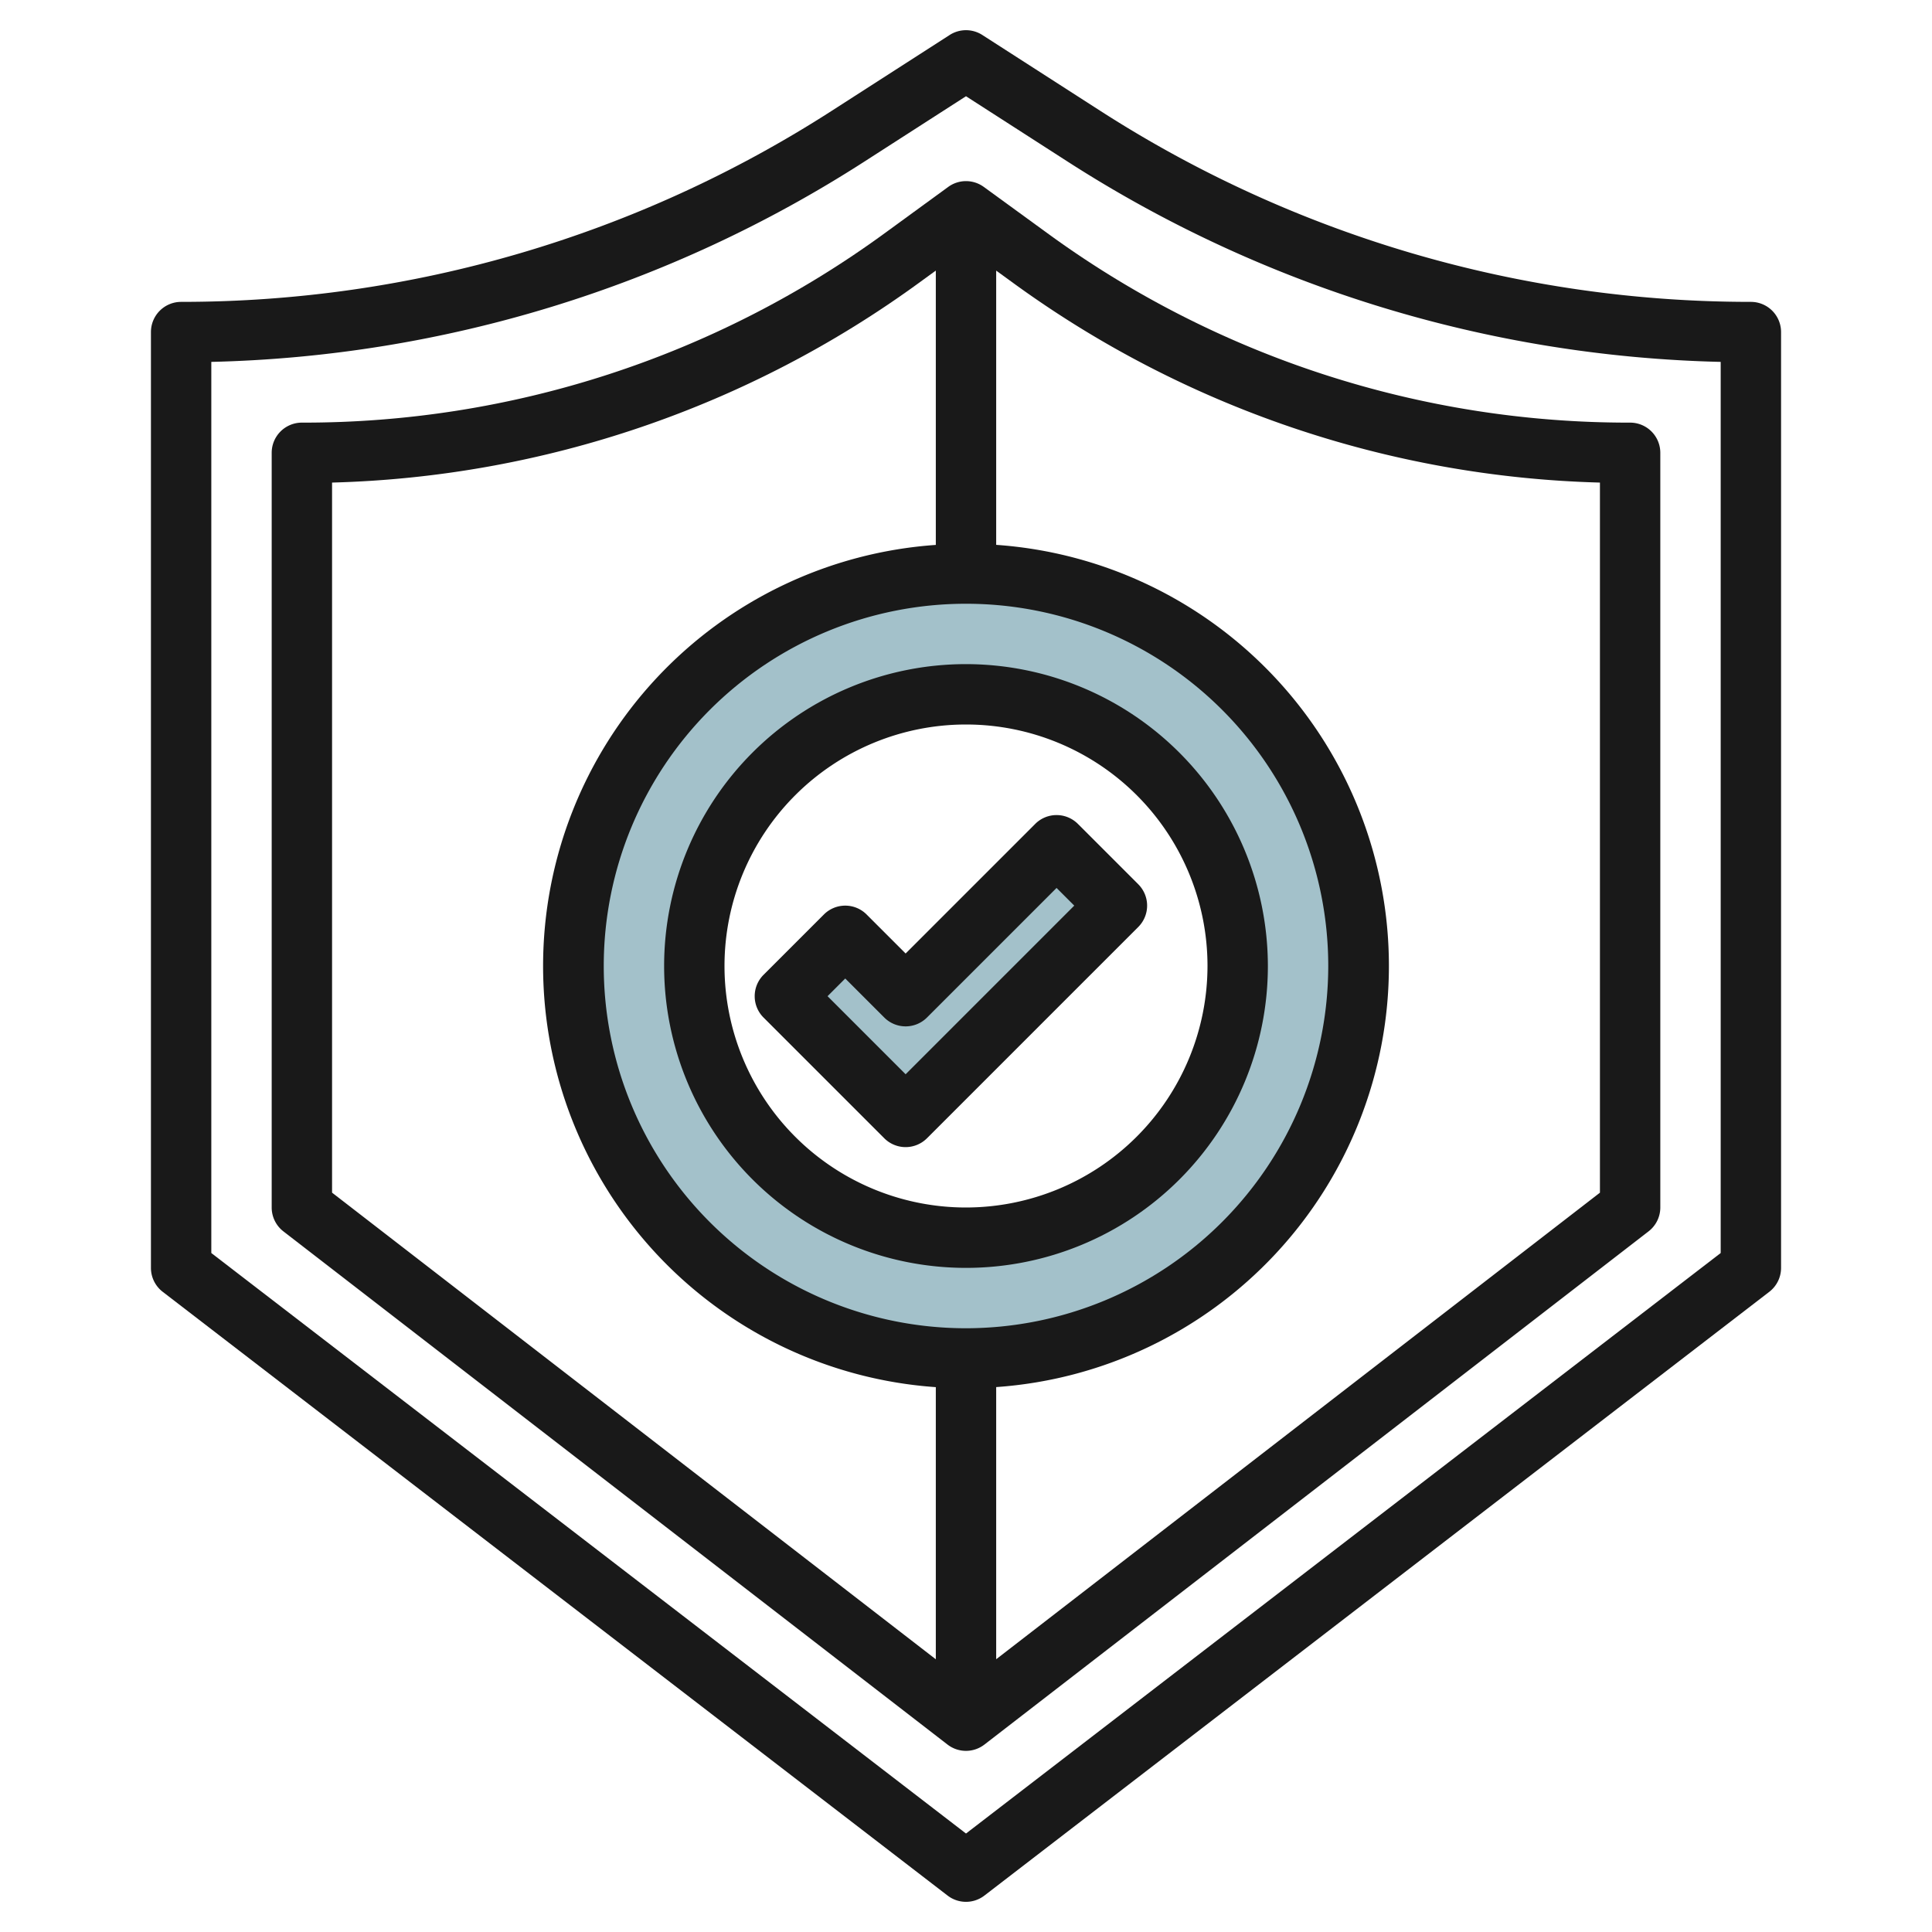
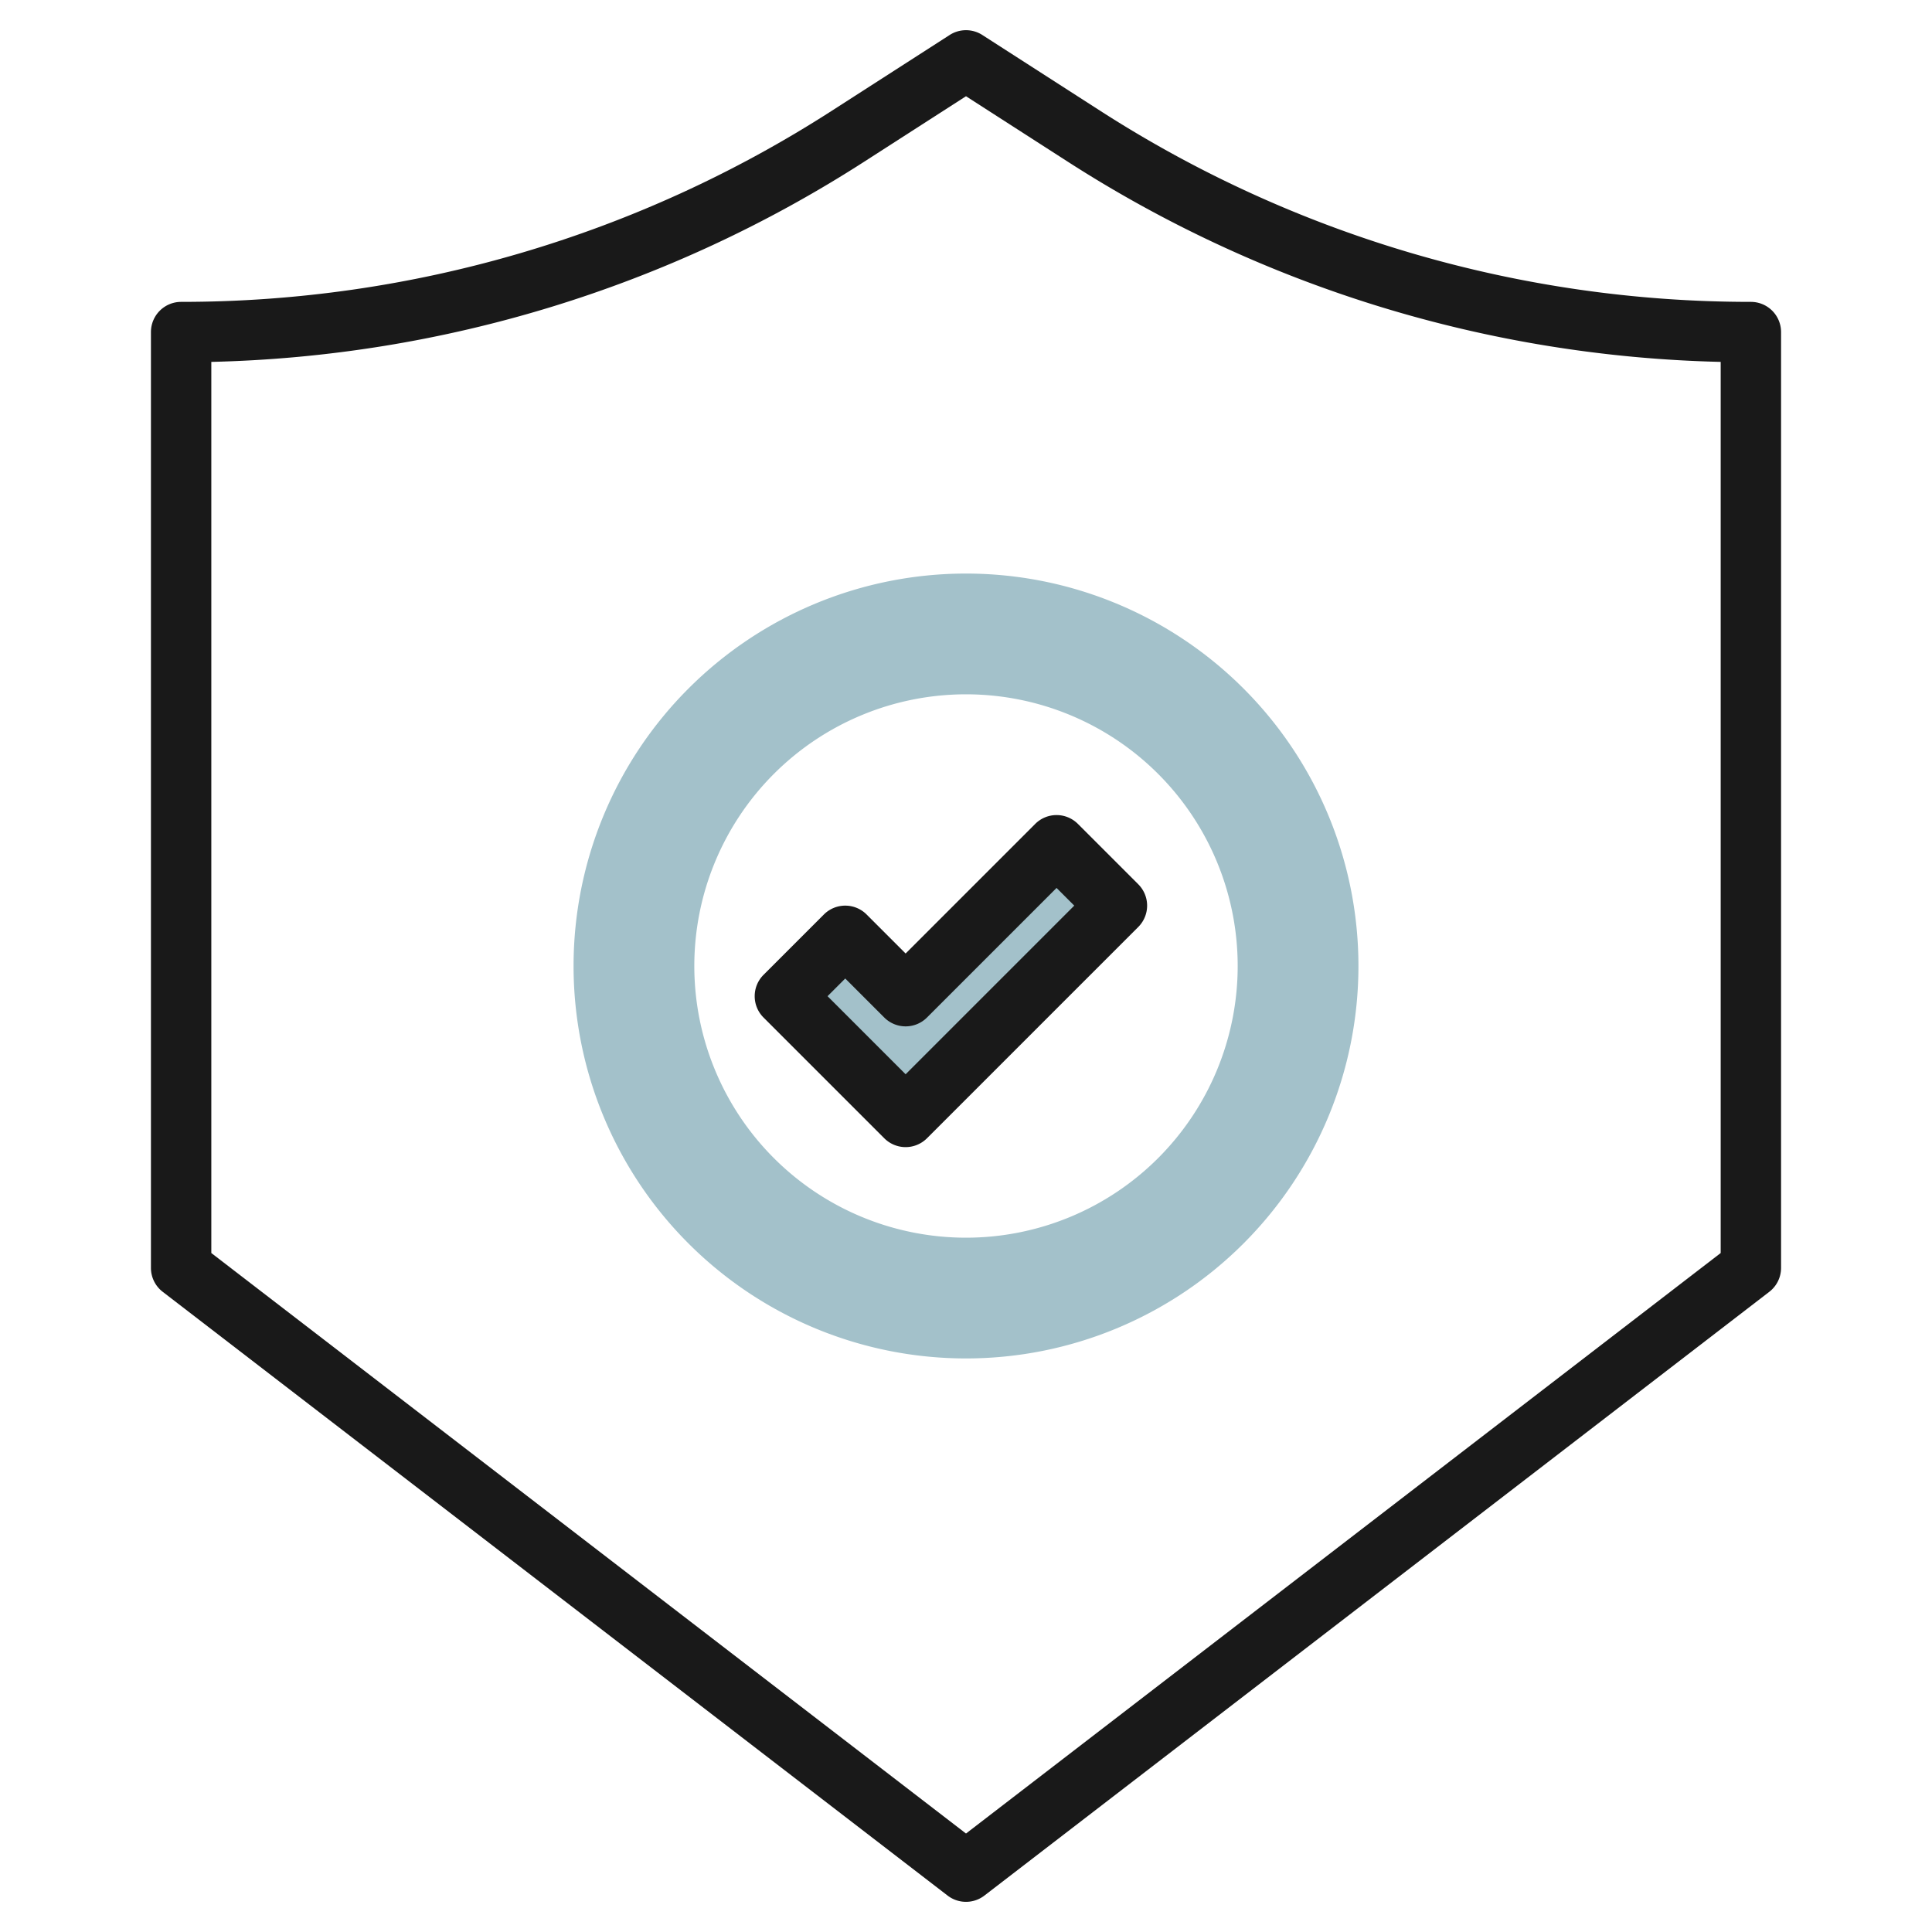
<svg xmlns="http://www.w3.org/2000/svg" id="Layer_3" height="512" viewBox="0 0 64 64" width="512" data-name="Layer 3">
  <path d="m32 19a13 13 0 1 0 13 13 13 13 0 0 0 -13-13zm0 22a9 9 0 1 1 9-9 9 9 0 0 1 -9 9z" fill="#a3c1ca" />
  <path d="m26 33 4 4 7-7-2-2-5 5-2-2z" fill="#a3c1ca" />
  <g fill="#191919">
    <path d="m59 42v-31a1 1 0 0 0 -1-1 39.788 39.788 0 0 1 -21.554-6.33l-3.905-2.511a1 1 0 0 0 -1.082 0l-3.905 2.511a39.788 39.788 0 0 1 -21.554 6.33 1 1 0 0 0 -1 1v31a1 1 0 0 0 .39.793l26 20a1 1 0 0 0 1.22 0l26-20a1 1 0 0 0 .39-.793zm-2-.492-25 19.23-25-19.23v-29.52a41.765 41.765 0 0 0 21.635-6.636l3.365-2.164 3.365 2.164a41.765 41.765 0 0 0 21.635 6.636z" />
-     <path d="m32.588 6.191a1 1 0 0 0 -1.176 0l-2.1 1.531a32.625 32.625 0 0 1 -19.312 6.278 1 1 0 0 0 -1 1v25a1 1 0 0 0 .388.791l22 17a1 1 0 0 0 1.222 0l22-17a1 1 0 0 0 .39-.791v-25a1 1 0 0 0 -1-1 32.625 32.625 0 0 1 -19.308-6.278zm-.588 37.809a12 12 0 1 1 12-12 12.013 12.013 0 0 1 -12 12zm-21-28.014a34.594 34.594 0 0 0 19.484-6.647l.516-.375v9.087a13.984 13.984 0 0 0 0 27.9v9.015l-20-15.458zm42 23.523-20 15.455v-9.015a13.984 13.984 0 0 0 0-27.9v-9.085l.516.375a34.594 34.594 0 0 0 19.484 6.647z" />
-     <path d="m32 22a10 10 0 1 0 10 10 10.011 10.011 0 0 0 -10-10zm0 18a8 8 0 1 1 8-8 8.009 8.009 0 0 1 -8 8z" />
    <path d="m37.707 29.293-2-2a1 1 0 0 0 -1.414 0l-4.293 4.293-1.293-1.293a1 1 0 0 0 -1.414 0l-2 2a1 1 0 0 0 0 1.414l4 4a1 1 0 0 0 1.414 0l7-7a1 1 0 0 0 0-1.414zm-7.707 6.293-2.586-2.586.586-.586 1.293 1.293a1 1 0 0 0 1.414 0l4.293-4.293.586.586z" />
  </g>
</svg>